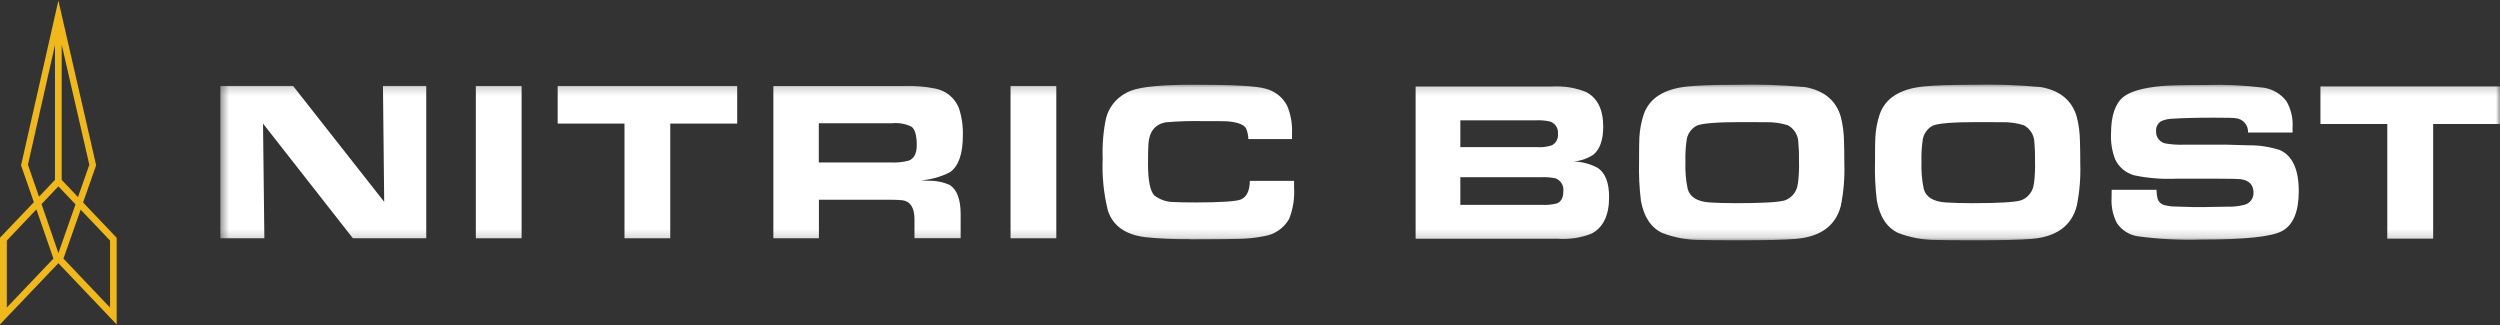
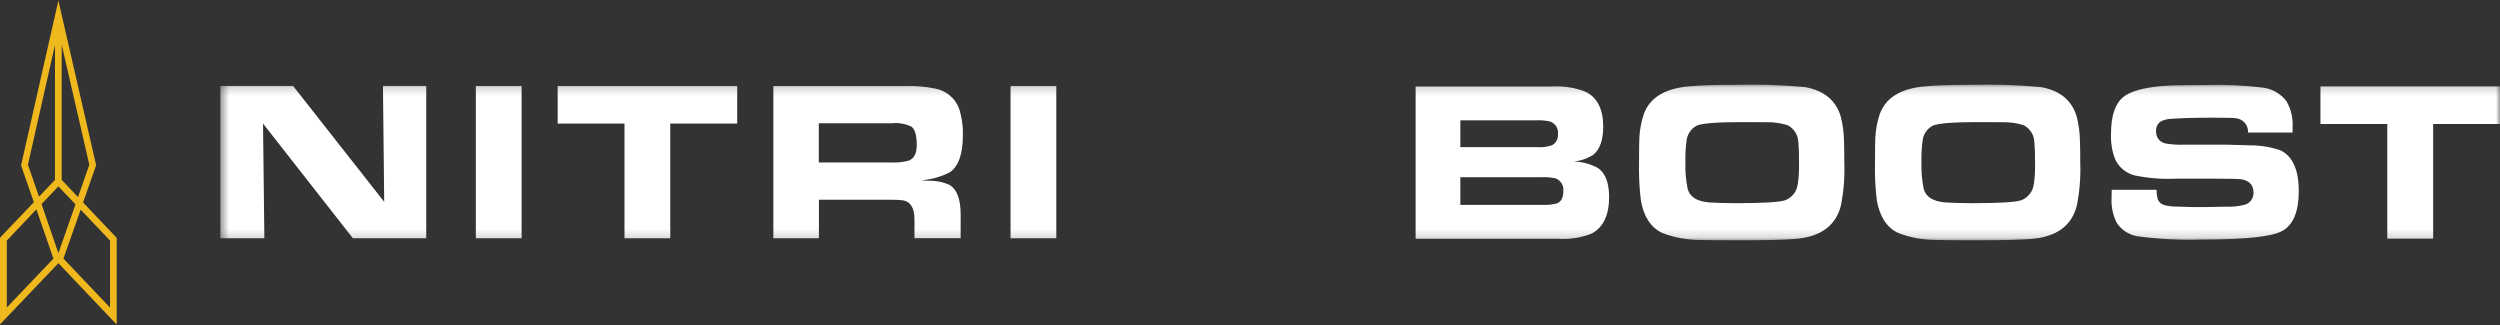
<svg xmlns="http://www.w3.org/2000/svg" width="300" height="39" viewBox="0 0 300 39" fill="none">
  <rect x="0" y="0" width="300" height="39" fill="#333333" stroke="none" />
  <g clip-path="url(#clip0_3317_881)">
    <mask id="mask0_3317_881" style="mask-type:luminance" maskUnits="userSpaceOnUse" x="26" y="10" width="274" height="19">
      <path d="M300 10.176H26.443V28.834H300V10.176Z" fill="white" />
    </mask>
    <g mask="url(#mask0_3317_881)">
      <path d="M46.104 24.22L35.171 10.315H26.443V28.595H31.724L31.563 14.828L42.349 28.595H51.15V10.315H45.956L46.104 24.22Z" fill="white" />
      <path d="M62.592 10.315H57.101V28.595H62.592V10.315Z" fill="white" />
      <path d="M88.464 10.315H66.92V14.828H74.939V28.595H80.431V14.828H88.464V10.315Z" fill="white" />
      <path d="M115.278 28.595V25.703C115.278 23.931 114.844 22.762 113.976 22.205C113.167 21.84 112.285 21.664 111.397 21.689C111.013 21.665 110.716 21.651 110.505 21.639C111.727 21.555 112.918 21.221 114.005 20.659C115.034 19.93 115.542 18.459 115.542 16.271C115.578 15.154 115.419 14.039 115.071 12.977C114.835 12.379 114.452 11.85 113.957 11.439C113.463 11.029 112.872 10.75 112.24 10.629C110.968 10.373 109.67 10.268 108.373 10.318H92.803V28.595H98.27V23.968H106.712C107.242 23.96 107.771 23.981 108.299 24.031C109.253 24.169 109.737 24.936 109.737 26.306V28.582H115.29L115.278 28.595ZM109.08 19.266C108.349 19.463 107.591 19.539 106.836 19.493H98.257V14.79H107.034C107.843 14.705 108.659 14.849 109.389 15.205C109.811 15.532 110.011 16.274 110.011 17.431C110.009 18.399 109.7 19.002 109.08 19.266Z" fill="white" />
      <path d="M126.757 10.315H121.266V28.595H126.757V10.315Z" fill="white" />
-       <path d="M142.773 28.72C145.651 28.72 147.558 28.695 148.528 28.67C149.607 28.658 150.682 28.545 151.739 28.33C152.355 28.23 152.941 27.993 153.452 27.636C153.964 27.279 154.389 26.812 154.695 26.268C155.164 25.083 155.368 23.809 155.29 22.537V21.705H149.984C149.96 22.887 149.613 23.628 148.919 23.93C148.36 24.169 146.538 24.294 143.451 24.294C142.138 24.294 141.282 24.27 140.885 24.244C140.029 24.251 139.196 23.972 138.517 23.452C138.021 22.936 137.761 21.664 137.761 19.643C137.761 18.549 137.785 17.757 137.81 17.254C137.922 15.783 138.604 14.928 139.868 14.677C141.414 14.544 142.966 14.498 144.517 14.538C146.178 14.538 147.046 14.538 147.145 14.551C148.459 14.638 149.253 14.928 149.526 15.406C149.701 15.811 149.794 16.247 149.798 16.688H155.041V16.06C155.1 14.918 154.905 13.776 154.471 12.717C154.212 12.206 153.845 11.756 153.397 11.398C152.948 11.04 152.429 10.783 151.872 10.643C150.818 10.316 147.942 10.165 143.22 10.165C139.486 10.165 137.003 10.399 135.769 10.869C135.025 11.133 134.358 11.576 133.826 12.159C133.294 12.742 132.914 13.447 132.719 14.212C132.393 15.787 132.26 17.395 132.322 19.002C132.228 21.12 132.441 23.241 132.955 25.299C133.562 27.097 135.037 28.149 137.38 28.454C139.167 28.643 140.964 28.722 142.761 28.693L142.773 28.72Z" fill="white" />
      <path d="M191.815 20.196C190.904 19.686 189.883 19.405 188.84 19.379C189.69 19.306 190.508 19.021 191.22 18.55C191.988 17.908 192.386 16.79 192.386 15.193C192.386 13.131 191.692 11.748 190.317 11.031C189.002 10.51 187.587 10.287 186.176 10.377H169.874V28.658H186.907C188.31 28.757 189.717 28.538 191.023 28.017C192.399 27.263 193.093 25.817 193.093 23.654C193.093 21.969 192.659 20.825 191.816 20.209L191.815 20.196ZM175.253 14.438H184.315C184.876 14.412 185.439 14.459 185.988 14.576C186.298 14.675 186.564 14.878 186.741 15.151C186.917 15.424 186.993 15.75 186.955 16.073C186.984 16.345 186.931 16.619 186.803 16.861C186.675 17.103 186.478 17.301 186.237 17.431C185.662 17.623 185.056 17.7 184.452 17.657H175.241V14.438H175.253ZM186.719 24.434C186.176 24.564 185.617 24.614 185.059 24.584H175.241V21.265H184.91C185.5 21.234 186.092 21.281 186.67 21.403C186.978 21.521 187.237 21.739 187.406 22.022C187.574 22.304 187.643 22.636 187.6 22.962C187.6 23.779 187.314 24.245 186.732 24.445L186.719 24.434Z" fill="white" />
      <path d="M220.909 14.063C220.351 12.077 218.926 10.882 216.631 10.454C213.834 10.192 211.023 10.099 208.214 10.176C205.711 10.176 203.801 10.239 202.488 10.377C199.71 10.667 197.963 11.761 197.268 13.659C196.957 14.581 196.774 15.541 196.724 16.513C196.699 16.94 196.687 17.912 196.687 19.442C196.646 20.992 196.72 22.543 196.91 24.081C197.257 26.018 198.112 27.312 199.464 27.954C200.947 28.522 202.524 28.808 204.113 28.796C204.67 28.821 206.269 28.834 208.885 28.834C211.91 28.834 214.091 28.784 215.431 28.671C218.443 28.432 220.265 27.112 220.897 24.711C221.236 23.04 221.377 21.335 221.319 19.632C221.319 18.588 221.306 17.707 221.282 16.988C221.271 16.002 221.146 15.021 220.909 14.063ZM215.739 22.009C215.703 22.454 215.542 22.88 215.274 23.237C215.007 23.595 214.644 23.87 214.227 24.03C213.508 24.269 211.525 24.382 208.239 24.382C207.024 24.382 205.983 24.344 205.14 24.294C203.662 24.181 202.797 23.653 202.524 22.685C202.299 21.602 202.208 20.496 202.251 19.391C202.227 18.585 202.268 17.777 202.375 16.978C202.401 16.583 202.528 16.201 202.742 15.869C202.957 15.537 203.253 15.265 203.602 15.079C204.284 14.79 206.082 14.652 208.995 14.652C210.768 14.652 211.772 14.652 211.983 14.664C212.848 14.647 213.71 14.77 214.536 15.029C214.909 15.229 215.222 15.524 215.444 15.883C215.666 16.243 215.789 16.655 215.801 17.078C215.866 17.809 215.892 18.544 215.879 19.278C215.909 20.194 215.868 21.11 215.754 22.019L215.739 22.009Z" fill="white" />
      <path d="M249.223 14.063C248.665 12.077 247.24 10.882 244.945 10.454C242.148 10.192 239.338 10.099 236.529 10.176C234.025 10.176 232.116 10.239 230.802 10.377C228.025 10.667 226.277 11.761 225.583 13.659C225.271 14.581 225.087 15.541 225.039 16.513C225.014 16.94 225.001 17.912 225.001 19.442C224.96 20.992 225.035 22.543 225.224 24.081C225.571 26.018 226.427 27.312 227.778 27.954C229.261 28.522 230.838 28.808 232.426 28.796C232.984 28.821 234.583 28.834 237.2 28.834C240.224 28.834 242.406 28.784 243.744 28.671C246.757 28.432 248.58 27.112 249.211 24.711C249.549 23.04 249.691 21.335 249.633 19.632C249.633 18.588 249.621 17.707 249.596 16.988C249.585 16.002 249.46 15.021 249.223 14.063ZM244.066 22.009C244.03 22.454 243.869 22.88 243.601 23.237C243.334 23.595 242.97 23.87 242.554 24.03C241.835 24.269 239.852 24.382 236.565 24.382C235.35 24.382 234.309 24.344 233.466 24.294C231.988 24.181 231.123 23.653 230.85 22.685C230.625 21.603 230.533 20.496 230.577 19.391C230.552 18.585 230.594 17.777 230.701 16.978C230.727 16.583 230.854 16.202 231.068 15.87C231.283 15.537 231.578 15.265 231.927 15.079C232.608 14.79 234.406 14.652 237.319 14.652C239.092 14.652 240.096 14.652 240.307 14.664C241.172 14.647 242.035 14.77 242.861 15.029C243.233 15.229 243.546 15.524 243.768 15.884C243.99 16.243 244.113 16.655 244.125 17.078C244.19 17.809 244.216 18.544 244.202 19.278C244.233 20.194 244.191 21.11 244.079 22.019L244.066 22.009Z" fill="white" />
      <path d="M273.496 17.984C272.339 17.611 271.129 17.427 269.913 17.439C268.463 17.389 267.558 17.362 267.223 17.362H262.116C261.373 17.39 260.63 17.343 259.897 17.223C259.557 17.165 259.251 16.985 259.036 16.716C258.821 16.447 258.712 16.109 258.73 15.765C258.707 15.53 258.75 15.292 258.852 15.079C258.955 14.867 259.115 14.686 259.314 14.558C259.741 14.359 260.206 14.253 260.677 14.247C261.844 14.169 263.491 14.121 265.66 14.121C267.198 14.121 268.077 14.146 268.288 14.184C268.71 14.222 269.101 14.423 269.377 14.745C269.653 15.067 269.793 15.483 269.766 15.906H275.109V15.281C275.177 14.188 274.922 13.1 274.377 12.15C273.719 11.28 272.749 10.699 271.671 10.528C269.328 10.232 266.965 10.123 264.605 10.202C261.988 10.202 260.228 10.24 259.348 10.328C257.116 10.541 255.604 10.982 254.786 11.649C253.807 12.454 253.323 13.925 253.323 16.037C253.273 17.087 253.442 18.136 253.819 19.117C254.039 19.584 254.358 19.998 254.754 20.331C255.15 20.663 255.614 20.905 256.112 21.04C257.746 21.38 259.416 21.516 261.084 21.443H266.054C267.642 21.443 268.559 21.468 268.832 21.494C269.886 21.632 270.418 22.172 270.418 23.09C270.439 23.424 270.342 23.755 270.145 24.025C269.948 24.296 269.664 24.49 269.34 24.574C268.68 24.746 267.999 24.823 267.317 24.8C264.938 24.85 263.598 24.863 263.273 24.85L261.153 24.787C260.654 24.794 260.157 24.73 259.675 24.599C259.5 24.547 259.339 24.454 259.207 24.327C259.076 24.2 258.977 24.043 258.918 23.869C258.827 23.512 258.781 23.144 258.782 22.776H253.401C253.401 23.279 253.389 23.593 253.389 23.743C253.329 24.787 253.547 25.828 254.021 26.76C254.306 27.187 254.678 27.549 255.111 27.824C255.544 28.099 256.03 28.28 256.537 28.357C259.1 28.701 261.688 28.831 264.273 28.746C269.43 28.746 272.629 28.402 273.868 27.715C275.19 26.986 275.851 25.389 275.851 22.937C275.851 20.285 275.073 18.625 273.484 17.962L273.496 17.984Z" fill="white" />
      <path d="M278.454 10.365V14.879H286.475V28.645H291.979V14.879H300V10.365H278.454Z" fill="white" />
    </g>
    <path d="M9.972 24.288L11.537 19.83L7.006 0.07L2.557 19.708L2.522 19.831L4.064 24.262L0 28.523V38.928L7.006 31.583L7.321 31.915L14 38.94V28.538L9.983 24.312L9.972 24.288ZM9.349 23.638L7.403 21.587V5.363L10.718 19.769L9.364 23.638H9.349ZM3.351 19.769L6.597 5.4V21.587L4.682 23.601L3.351 19.769ZM0.817 36.902V28.869L4.367 25.124L6.41 31.032L0.817 36.902ZM7.006 30.371L4.984 24.489L7.006 22.364L9.061 24.525L7.006 30.38V30.371ZM13.195 36.902L7.613 31.031L9.679 25.16L13.206 28.869V36.902H13.195Z" fill="#EFB81C" />
  </g>
  <defs>
    <clipPath id="clip0_3317_881">
      <rect width="300" height="38.87" fill="white" transform="translate(0 0.07)" />
    </clipPath>
  </defs>
</svg>